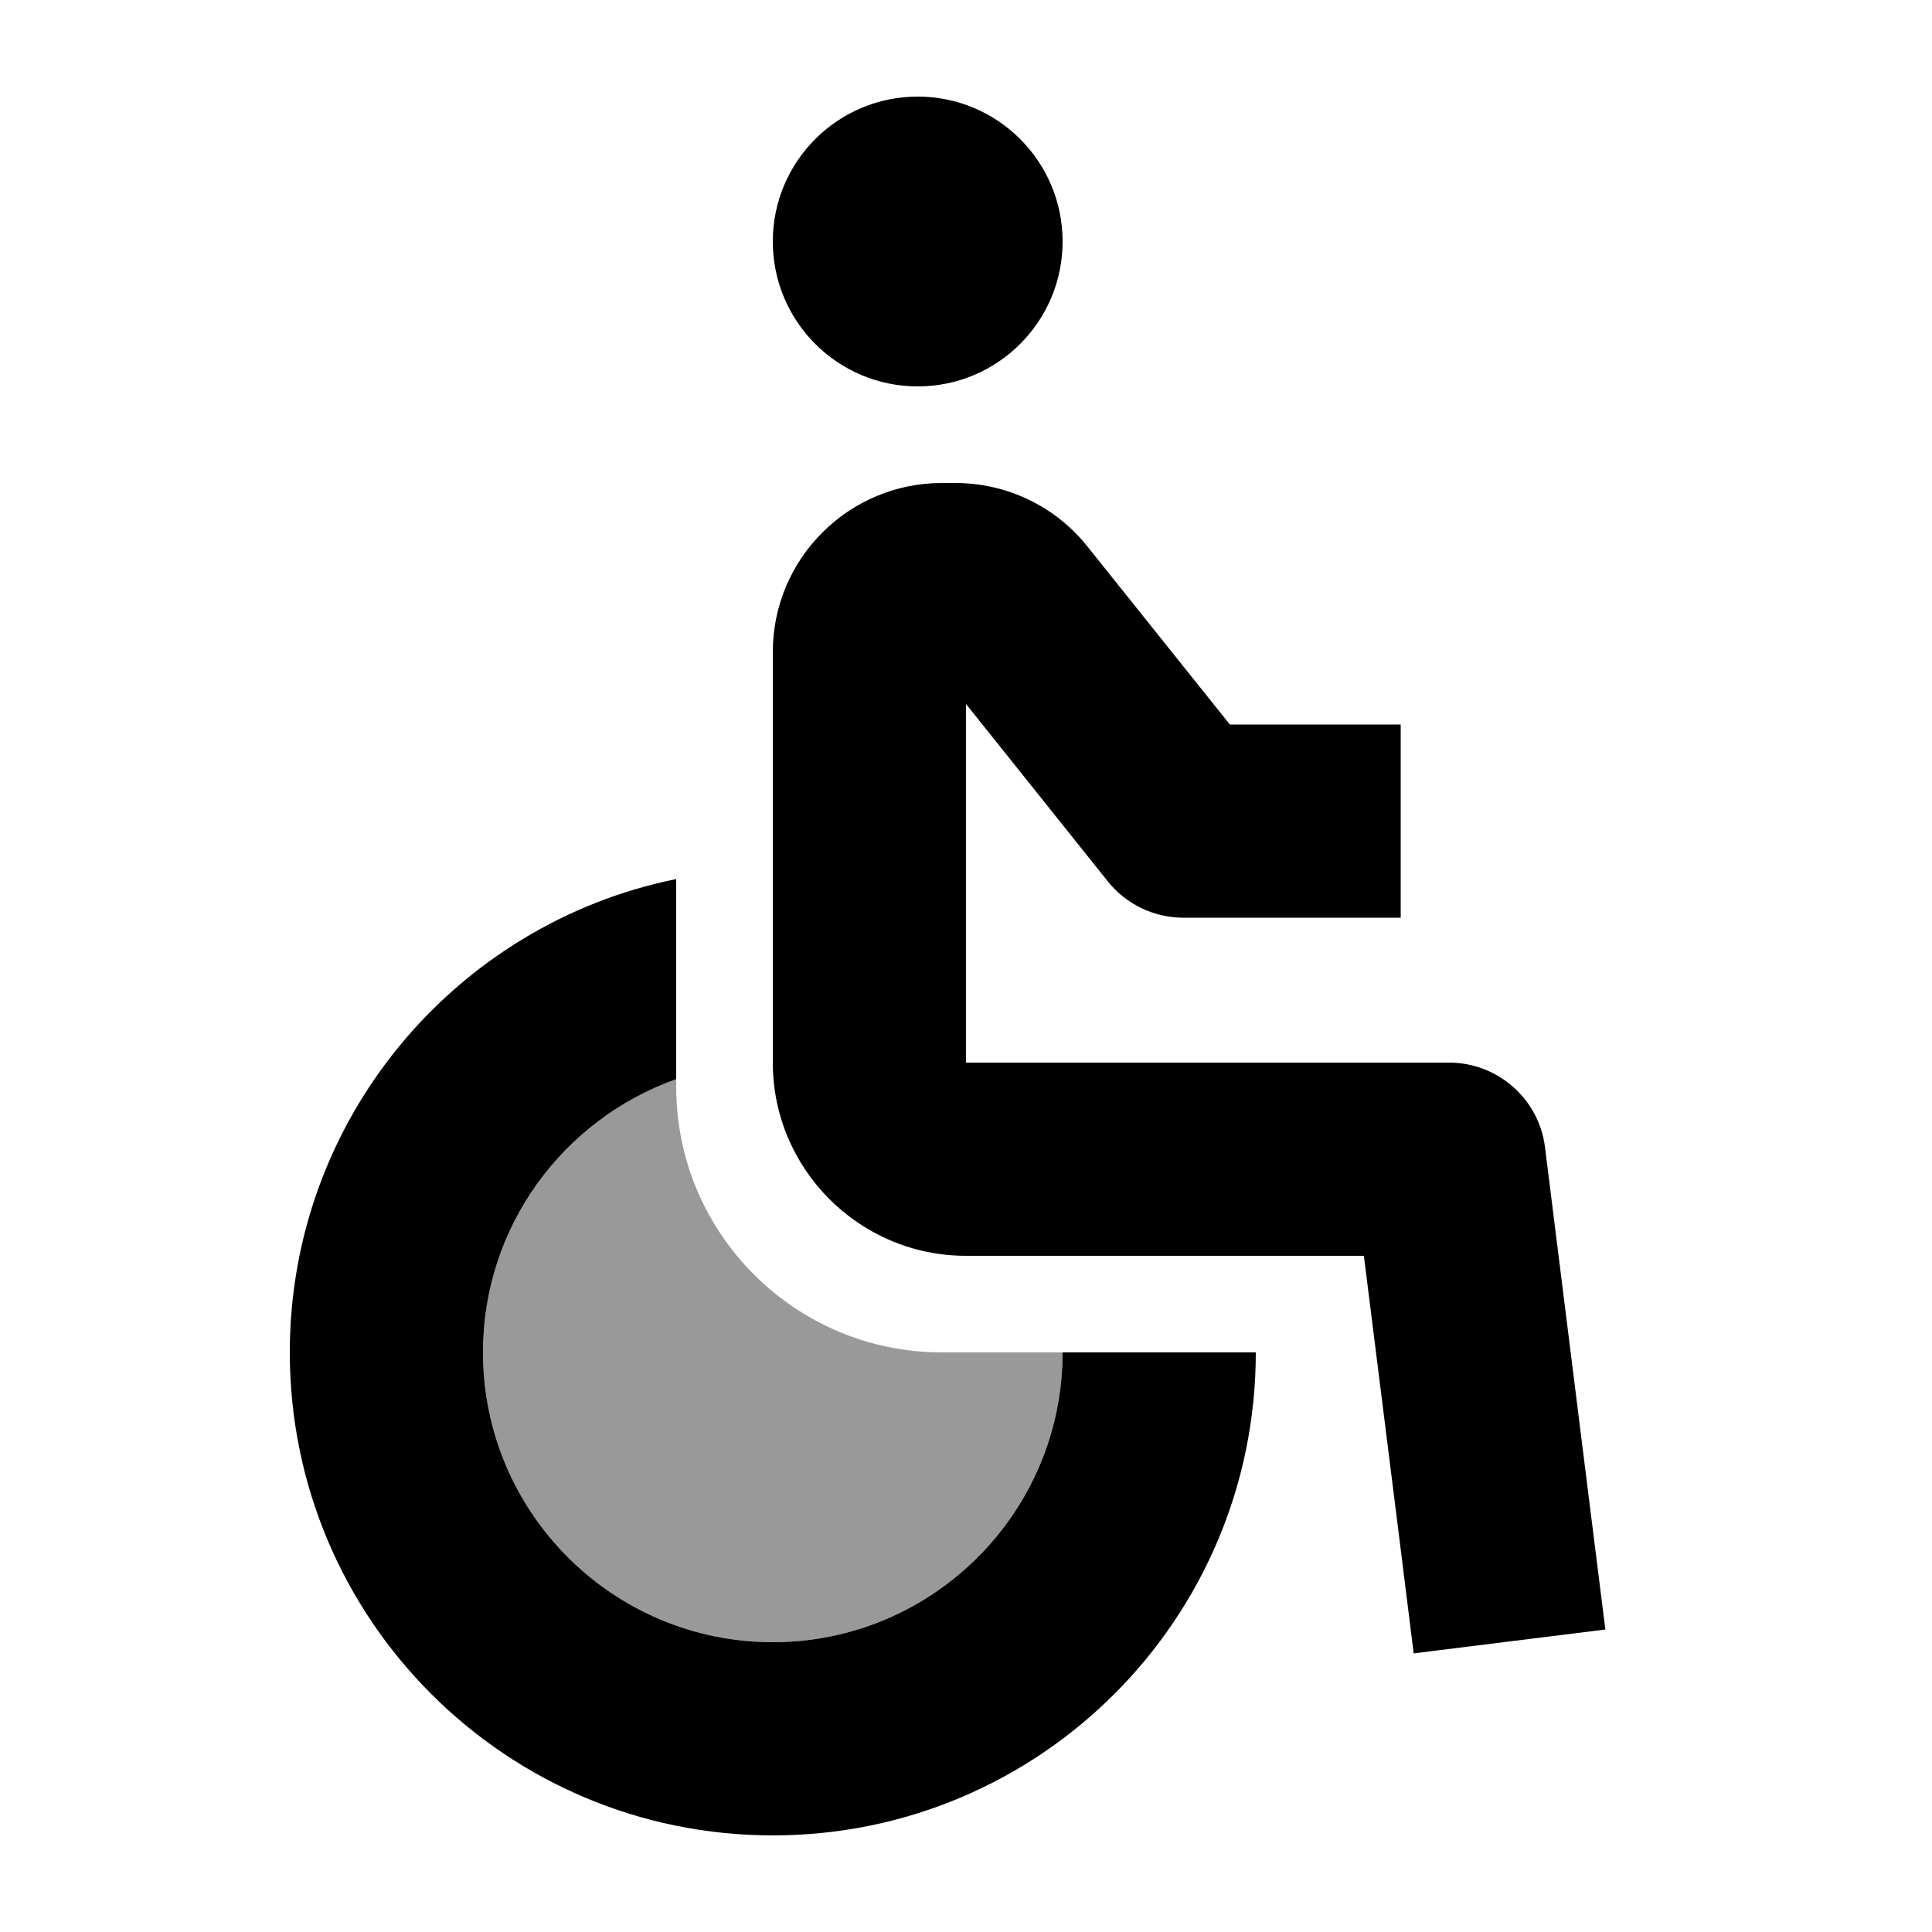
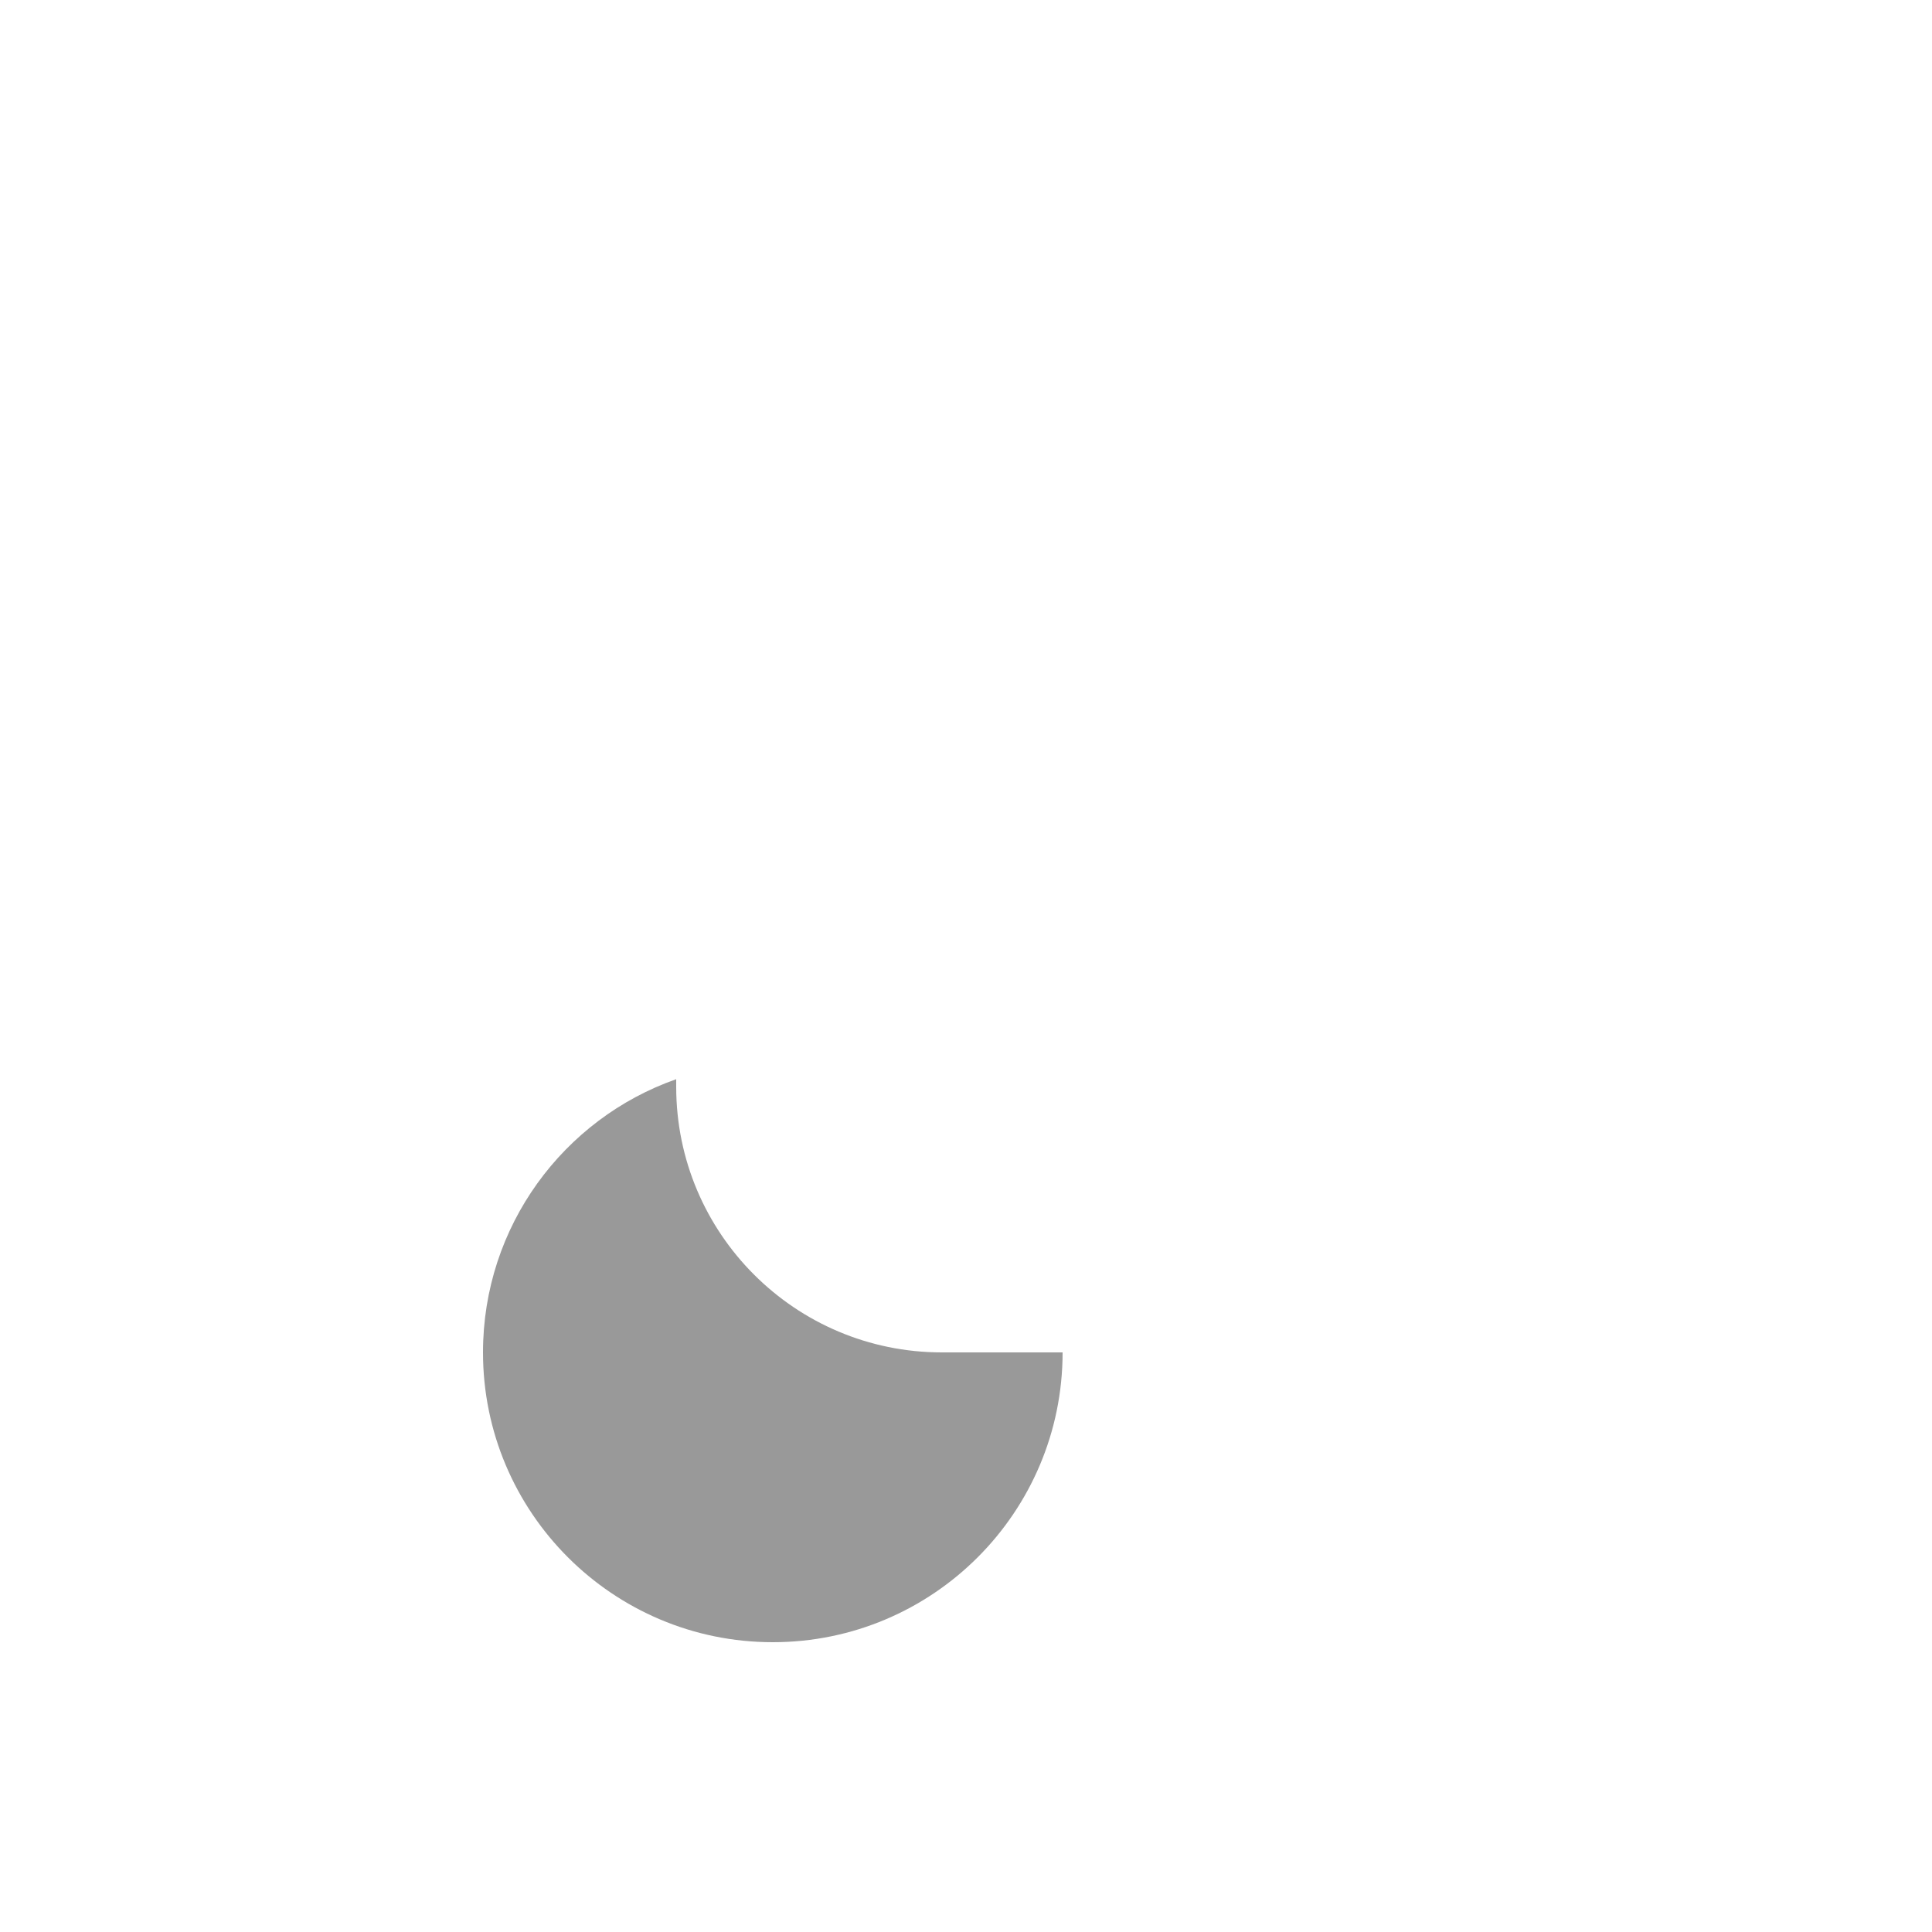
<svg xmlns="http://www.w3.org/2000/svg" viewBox="0 0 640 640">
  <path opacity=".4" fill="currentColor" d="M160 448C160 406.2 186.7 370.6 224 357.5L224 360C224 408.6 263.4 448 312 448L352 448C352 501 309 544 256 544C203 544 160 501 160 448z" />
-   <path fill="currentColor" d="M256 80C256 53.5 277.5 32 304 32C330.5 32 352 53.5 352 80C352 106.5 330.5 128 304 128C277.5 128 256 106.5 256 80zM224 291.2L224 357.5C186.7 370.7 160 406.2 160 448C160 501 203 544 256 544C309 544 352 501 352 448L416 448C416 536.4 344.4 608 256 608C167.6 608 96 536.4 96 448C96 370.6 151 306 224 291.2zM367 292L320 233.2L320 352L480 352C496.1 352 509.8 364 511.8 380C524.5 481.4 531.1 534.6 531.8 539.8L468.3 547.7C467.1 537.9 461.6 494 451.8 416L320 416C284.7 416 256 387.3 256 352L256 216C256 185.1 281.1 160 312 160L316.5 160C333.5 160 349.6 167.7 360.2 181L407.4 240L464 240L464 304L392 304C382.3 304 373.1 299.6 367 292z" />
</svg>